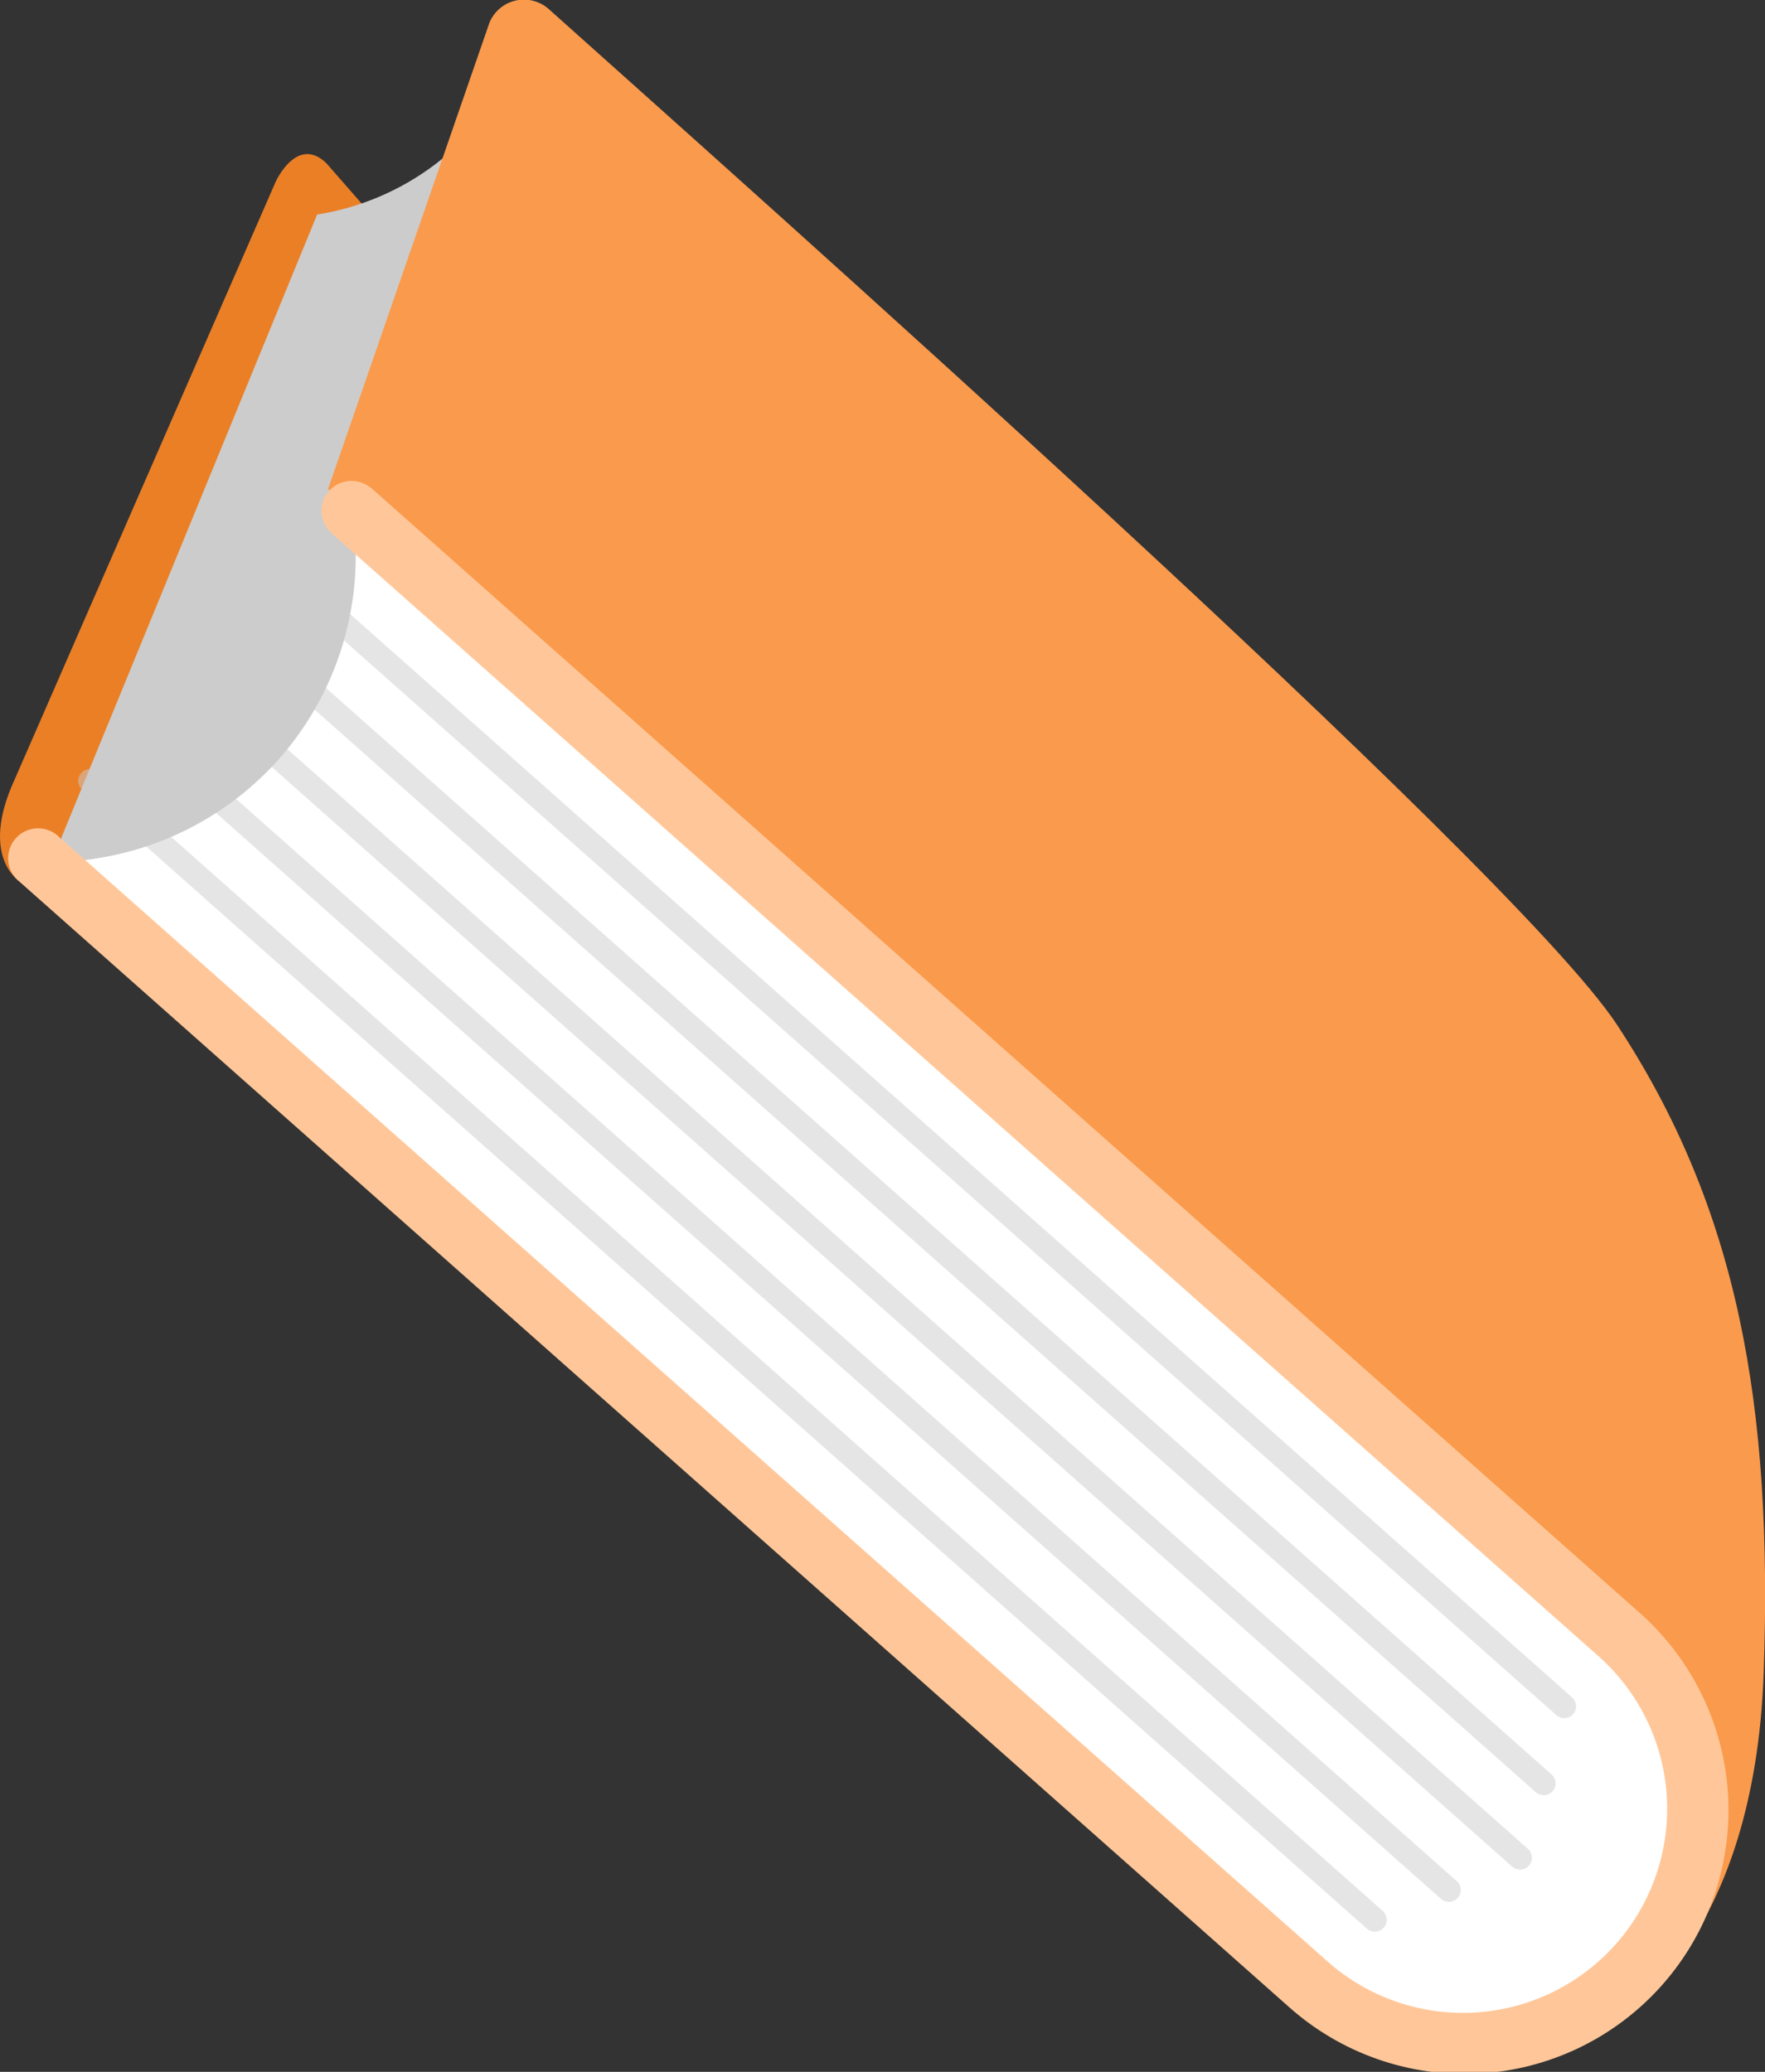
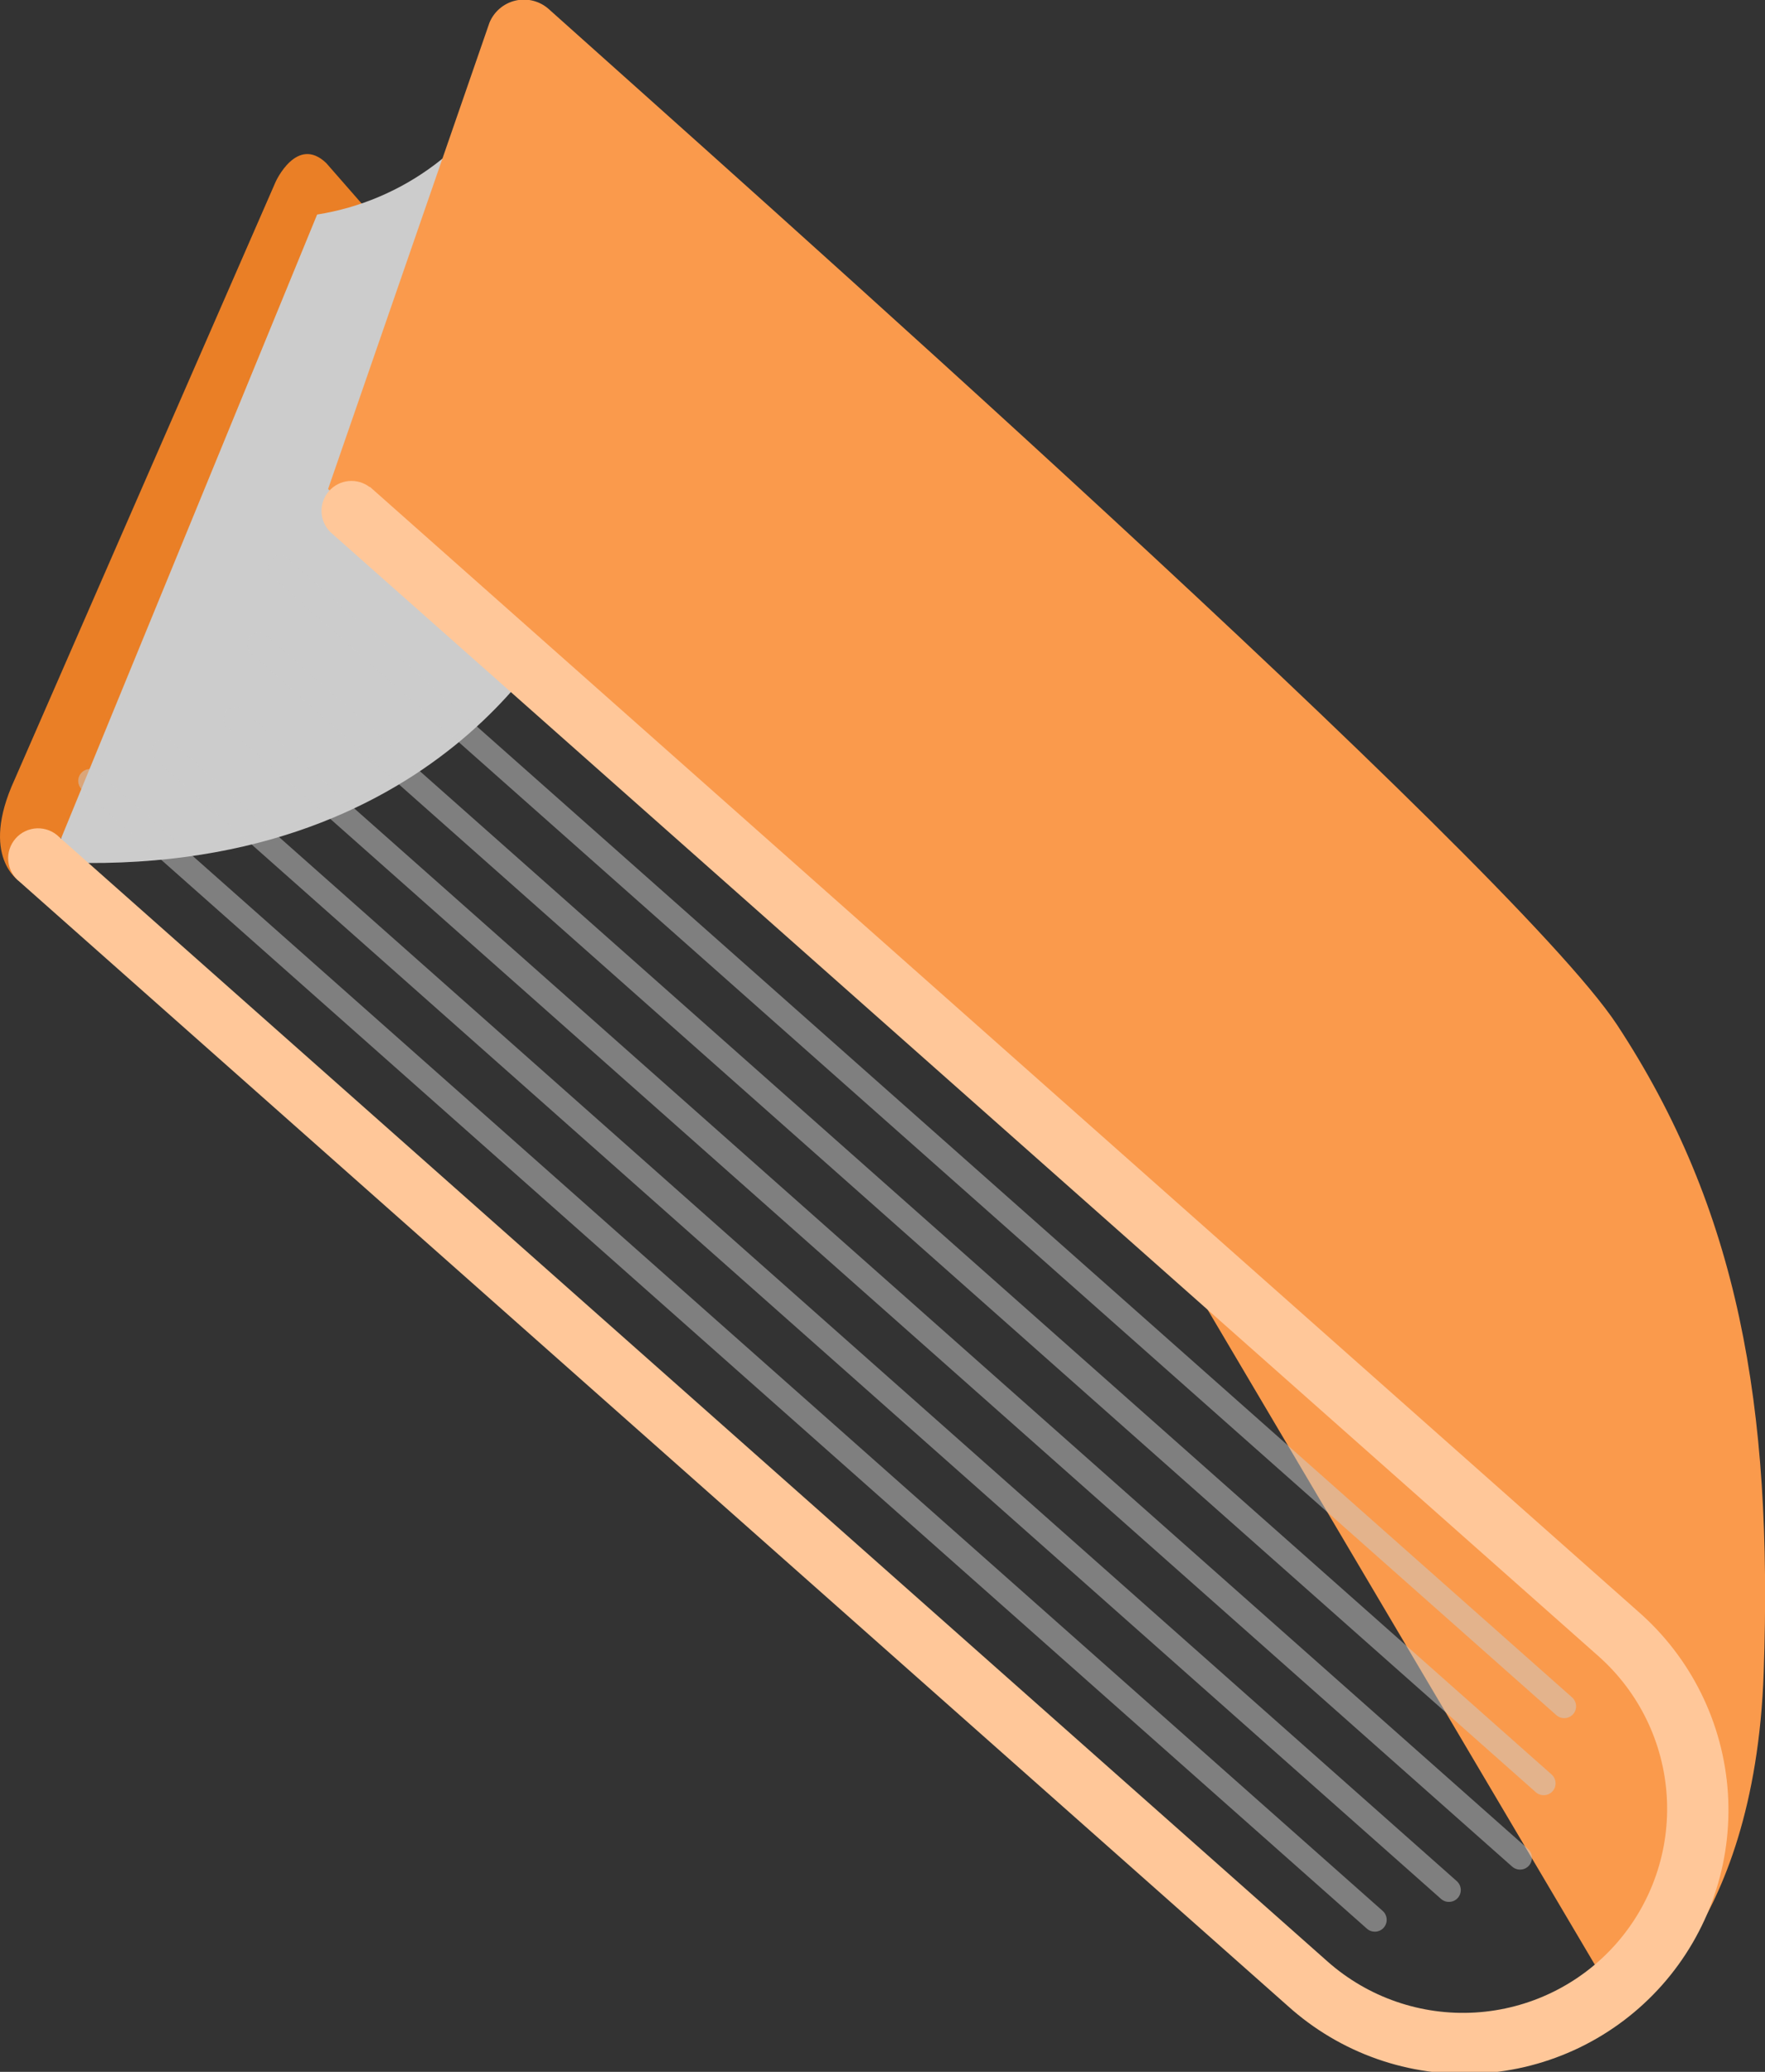
<svg xmlns="http://www.w3.org/2000/svg" width="115" height="135" viewBox="0 0 115 135" fill="none">
  <rect x="0" y="0" width="115" height="135" fill="#333333" stroke="none" />
  <g clip-path="url(#clip0_355_2195)">
    <path d="M1.276 57.426C1.276 57.426 -1.36 55.841 0.947 50.807L17.962 11.841C17.962 11.841 19.34 8.794 21.254 10.623L33.128 24.199L1.276 57.426Z" fill="#EA7F26" />
    <path d="M3.348 56.169L20.663 13.979C23.446 13.539 26.078 12.422 28.329 10.727C30.579 9.032 32.379 6.81 33.569 4.257L36.823 40.034C36.823 40.034 28.813 57.426 3.348 56.169Z" fill="#CCCCCC" />
    <path d="M105.789 131.193C105.789 131.193 114.315 126.328 114.916 108.964C115.516 91.6 113.255 78.784 105.358 66.773C98.408 56.245 47.591 11.204 35.754 0.591C35.464 0.332 35.116 0.147 34.74 0.051C34.364 -0.046 33.97 -0.05 33.591 0.037C33.213 0.124 32.861 0.301 32.565 0.552C32.269 0.803 32.037 1.122 31.89 1.481L21.375 31.868L75.569 80.068L105.789 131.193Z" fill="#FA9A4C" />
-     <path d="M18.186 49.447C16.324 51.546 14.04 53.229 11.483 54.387C8.927 55.545 6.155 56.153 3.348 56.169L85.436 128.943C88.414 131.373 92.216 132.557 96.047 132.246C99.878 131.936 103.44 130.155 105.986 127.277C108.533 124.4 109.866 120.648 109.707 116.81C109.548 112.971 107.909 109.343 105.133 106.686L23.045 33.921C23.369 36.705 23.104 39.526 22.267 42.2C21.43 44.875 20.039 47.344 18.186 49.447Z" fill="white" />
    <path d="M24.086 31.709L106.728 104.998C108.438 106.489 109.836 108.304 110.841 110.338C111.846 112.372 112.438 114.585 112.584 116.849C112.729 119.112 112.424 121.383 111.688 123.528C110.951 125.674 109.796 127.653 108.291 129.35C106.785 131.048 104.958 132.43 102.915 133.419C100.872 134.407 98.654 134.981 96.388 135.108C94.122 135.235 91.854 134.912 89.713 134.158C87.573 133.404 85.603 132.234 83.917 130.715L1.285 57.463C1.074 57.3 0.899 57.095 0.771 56.861C0.643 56.628 0.564 56.37 0.539 56.105C0.514 55.839 0.544 55.571 0.626 55.318C0.709 55.065 0.843 54.831 1.02 54.631C1.196 54.431 1.412 54.27 1.654 54.157C1.895 54.044 2.157 53.981 2.424 53.973C2.69 53.966 2.956 54.013 3.204 54.111C3.451 54.21 3.676 54.358 3.864 54.548L86.496 127.809C89.136 130.149 92.597 131.345 96.118 131.134C99.639 130.923 102.933 129.322 105.274 126.684C107.614 124.046 108.811 120.586 108.6 117.066C108.389 113.546 106.787 110.254 104.148 107.914L21.516 34.662C21.167 34.31 20.964 33.839 20.949 33.344C20.935 32.848 21.11 32.366 21.438 31.995C21.767 31.624 22.224 31.391 22.718 31.345C23.211 31.299 23.704 31.442 24.096 31.746L24.086 31.709Z" fill="#FFC799" />
    <g opacity="0.5">
      <path d="M5.361 51.465L89.061 125.67C89.382 125.955 89.873 125.927 90.157 125.607C90.44 125.288 90.409 124.797 90.088 124.512L6.388 50.307C6.066 50.022 5.575 50.05 5.292 50.37C5.008 50.689 5.039 51.179 5.361 51.465Z" fill="#CCCCCC" />
      <path d="M10.189 49.525L93.889 123.729C94.21 124.015 94.701 123.987 94.985 123.667C95.268 123.347 95.237 122.857 94.916 122.572L11.216 48.367C10.894 48.082 10.403 48.11 10.12 48.429C9.836 48.749 9.867 49.239 10.189 49.525Z" fill="#CCCCCC" />
      <path d="M14.823 47.42L98.523 121.625C98.845 121.91 99.336 121.882 99.619 121.563C99.903 121.243 99.872 120.753 99.55 120.468L15.85 46.263C15.529 45.978 15.038 46.005 14.754 46.325C14.471 46.645 14.502 47.135 14.823 47.42Z" fill="#CCCCCC" />
      <path d="M16.364 42.573L100.064 116.778C100.386 117.063 100.876 117.035 101.16 116.715C101.443 116.396 101.413 115.905 101.091 115.62L17.391 41.415C17.069 41.13 16.579 41.158 16.295 41.478C16.012 41.797 16.042 42.288 16.364 42.573Z" fill="#CCCCCC" />
      <path d="M17.702 37.552L101.402 111.756C101.723 112.042 102.214 112.014 102.498 111.694C102.781 111.375 102.75 110.884 102.428 110.599L18.729 36.394C18.407 36.109 17.916 36.137 17.633 36.456C17.349 36.776 17.38 37.266 17.702 37.552Z" fill="#CCCCCC" />
    </g>
  </g>
  <defs>
    <clipPath id="clip0_355_2195">
      <rect width="115" height="135" fill="white" />
    </clipPath>
  </defs>
</svg>